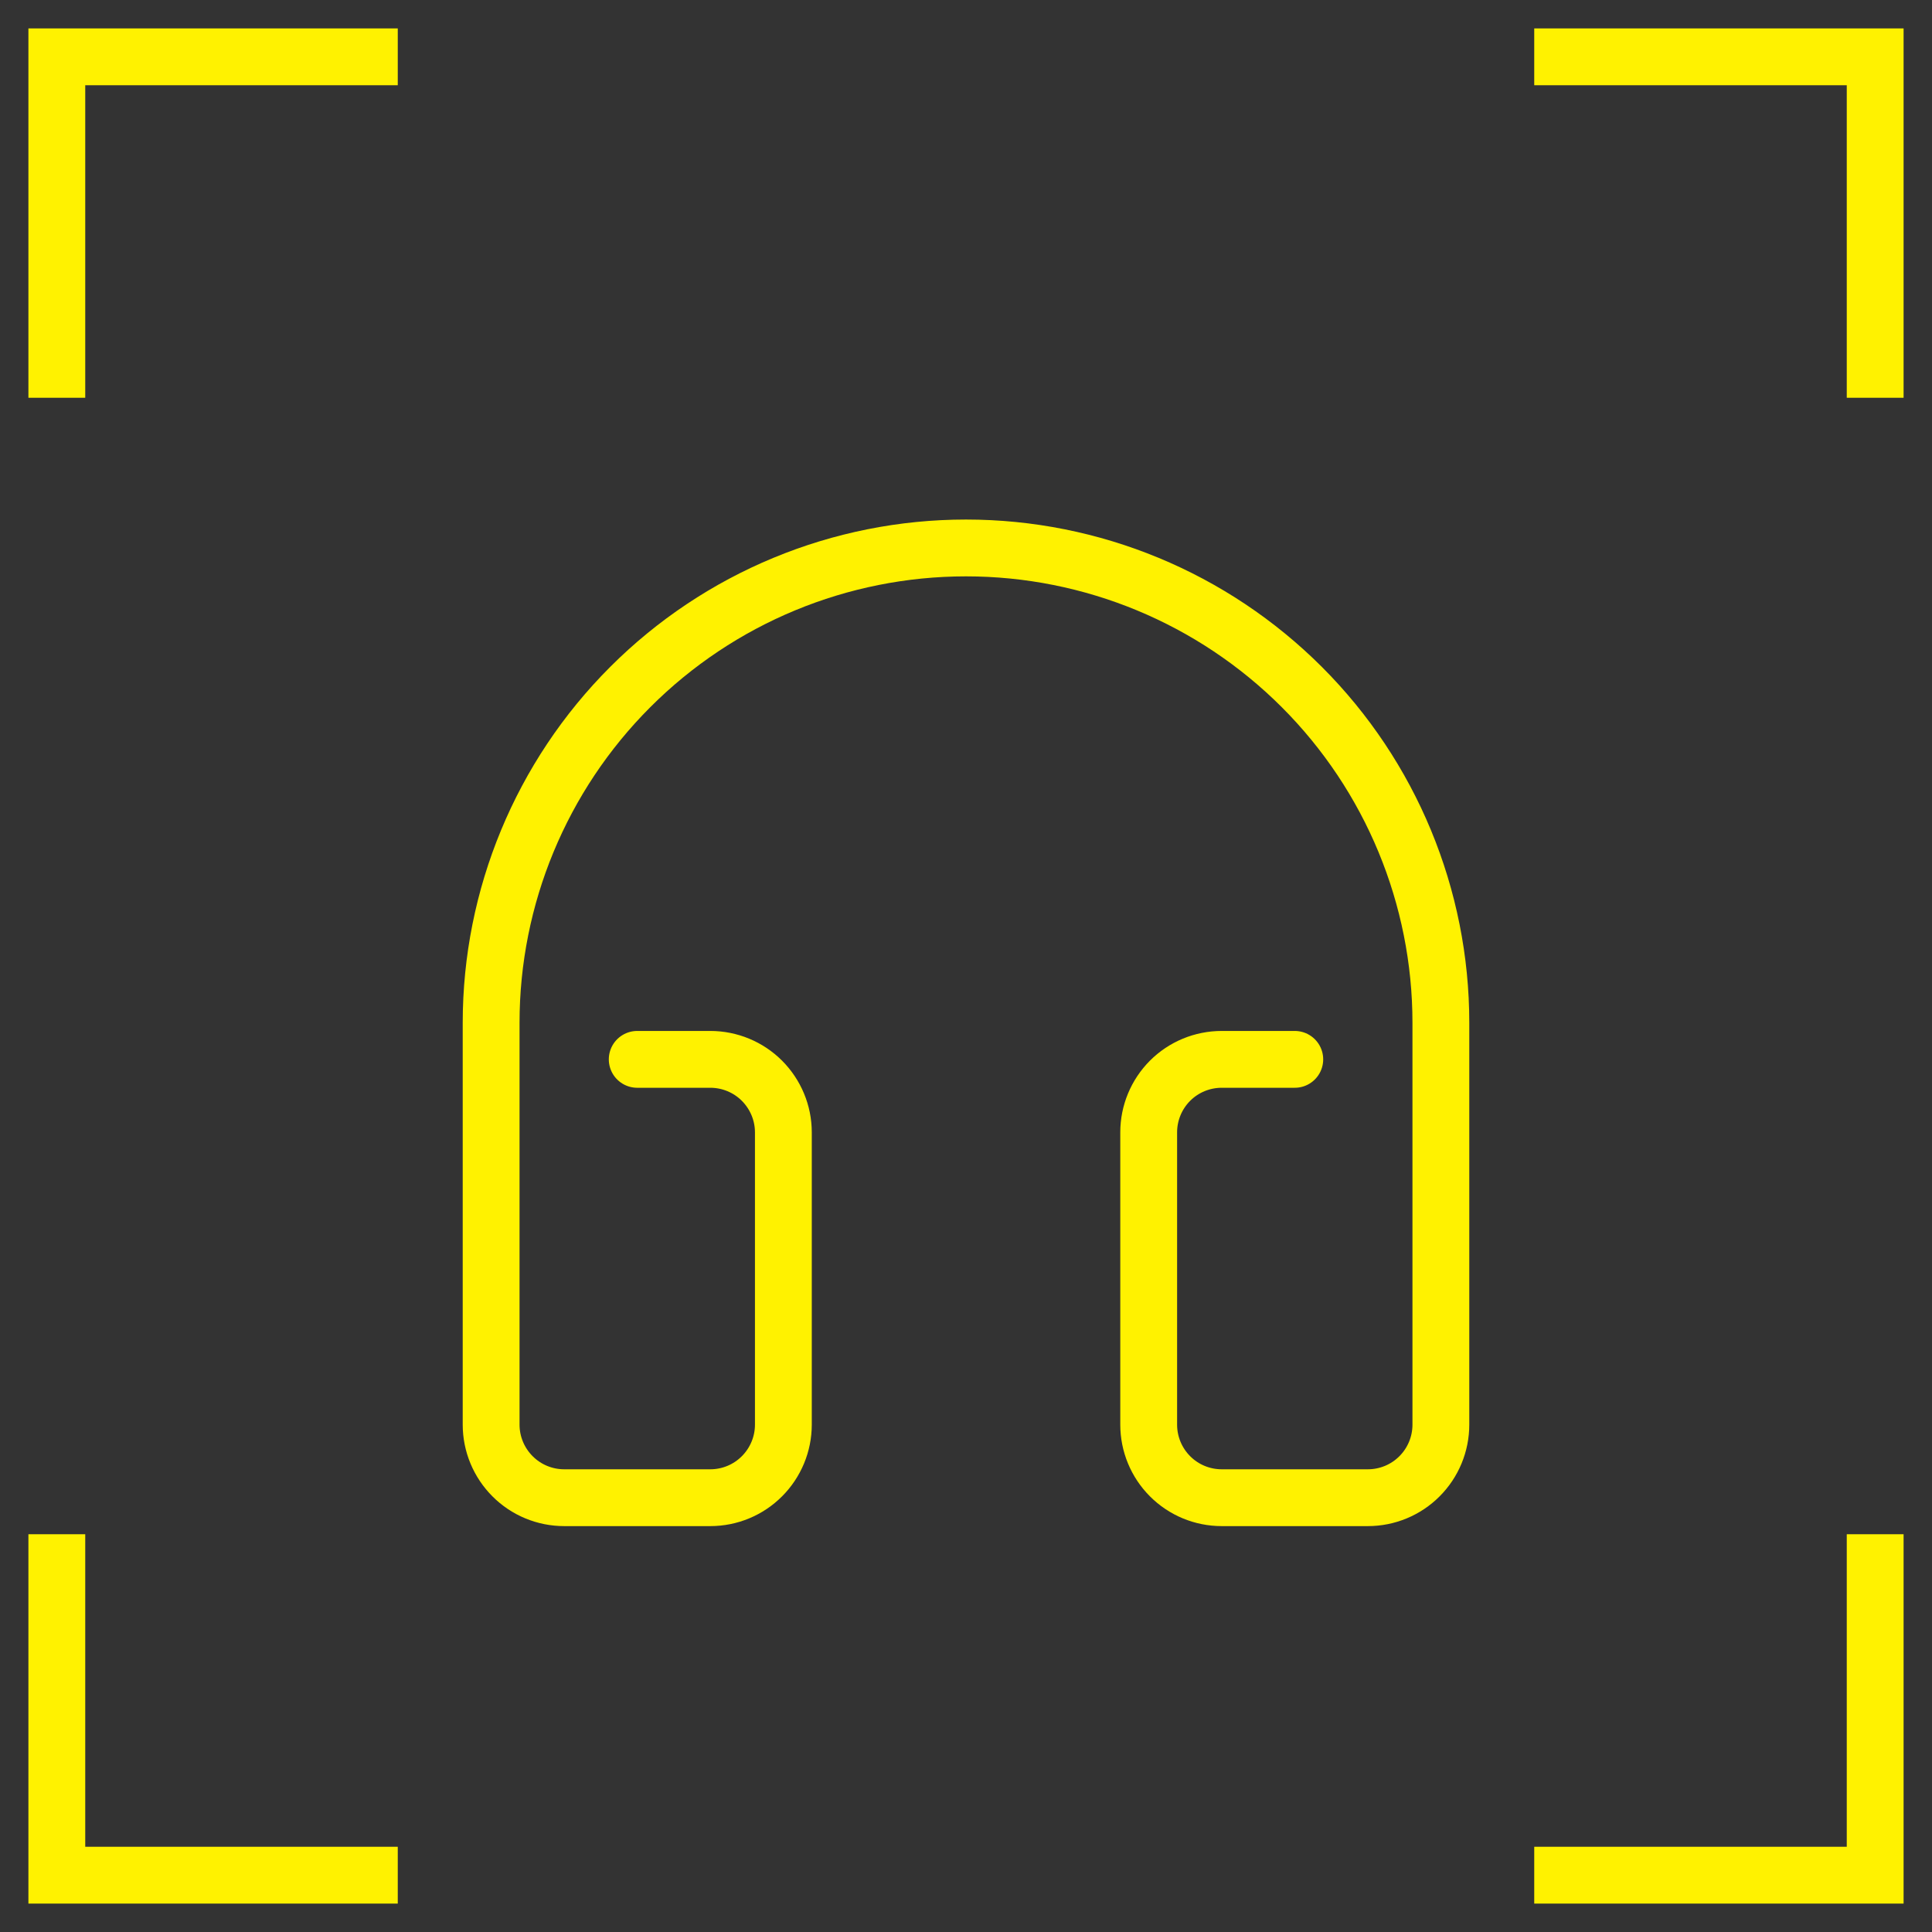
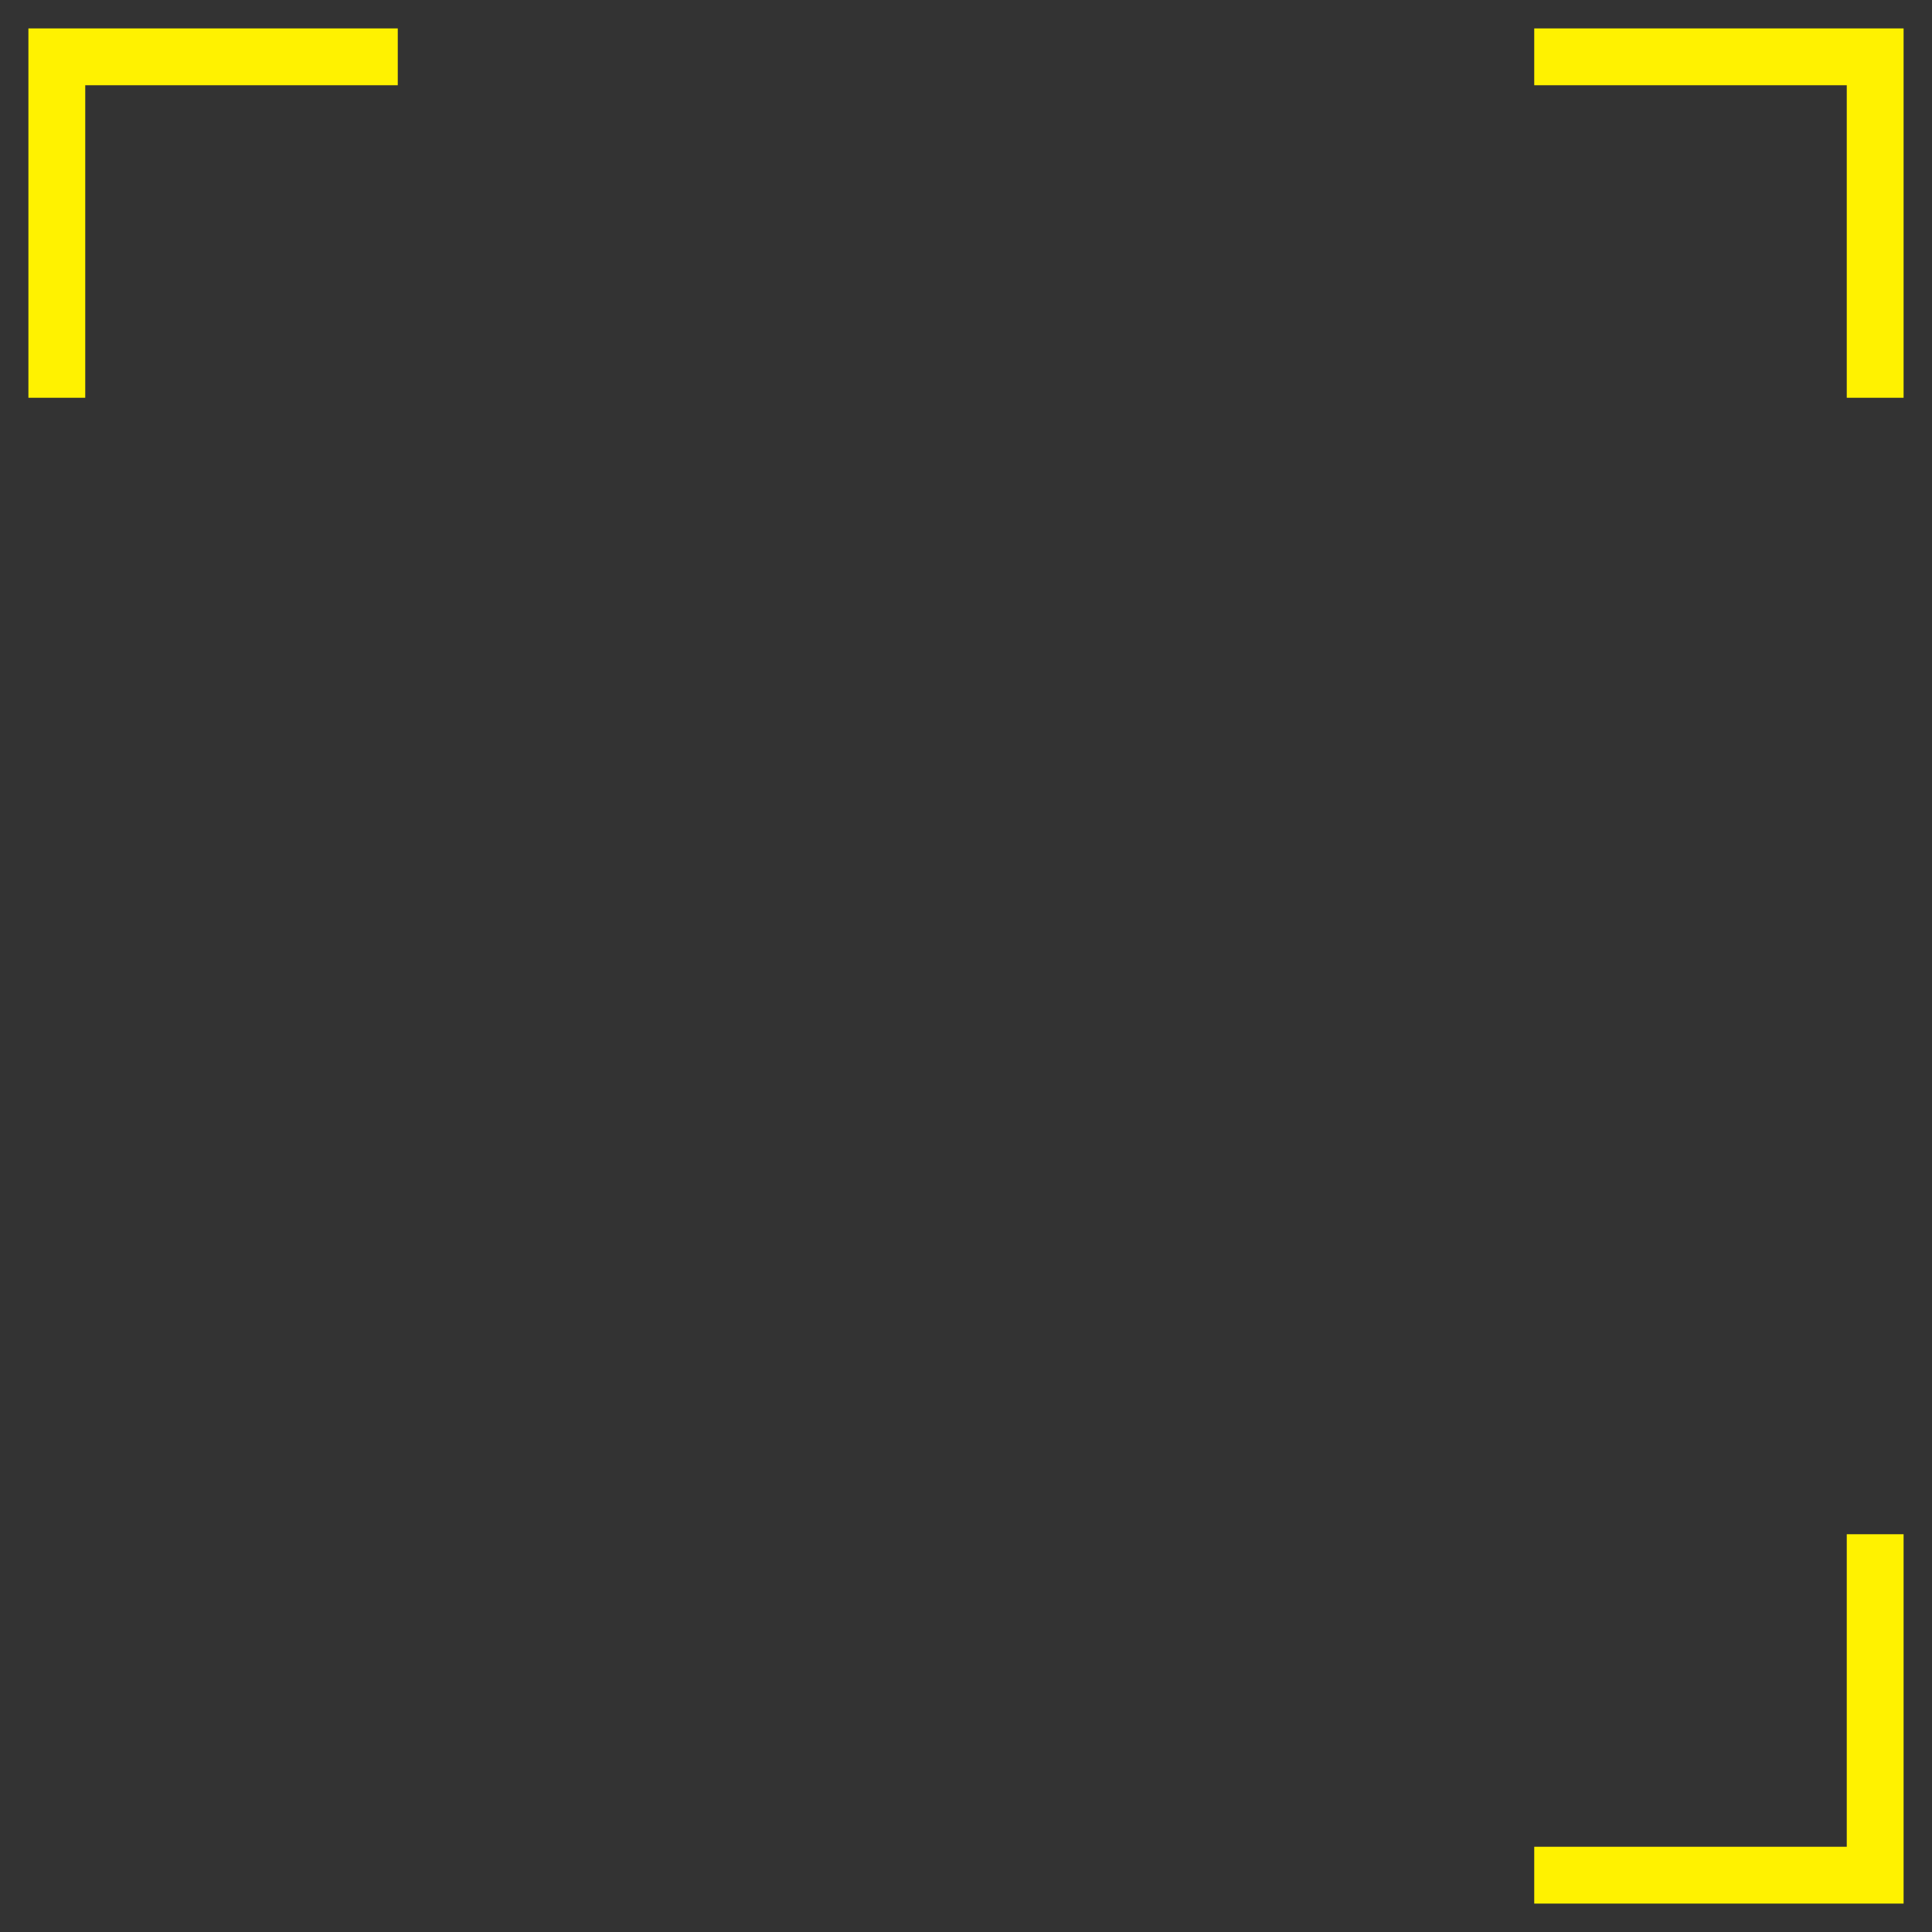
<svg xmlns="http://www.w3.org/2000/svg" width="34" height="34" viewBox="0 0 34 34" fill="none">
  <rect x="0" y="0" width="34" height="34" fill="#333333" stroke="none" />
  <g clip-path="url(#clip0_1110_2816)">
-     <path d="M11.214 18.643H12.5C12.841 18.643 13.168 18.778 13.409 19.019C13.65 19.261 13.786 19.587 13.786 19.928V25.071C13.786 25.412 13.65 25.739 13.409 25.98C13.168 26.222 12.841 26.357 12.5 26.357H9.929C9.588 26.357 9.261 26.222 9.02 25.98C8.779 25.739 8.643 25.412 8.643 25.071V18C8.643 15.784 9.524 13.658 11.091 12.091C12.658 10.523 14.784 9.643 17 9.643C19.217 9.643 21.342 10.523 22.91 12.091C24.477 13.658 25.357 15.784 25.357 18V25.071C25.357 25.412 25.222 25.739 24.981 25.98C24.74 26.222 24.413 26.357 24.072 26.357H21.5C21.159 26.357 20.832 26.222 20.591 25.98C20.35 25.739 20.215 25.412 20.215 25.071V19.928C20.215 19.587 20.35 19.261 20.591 19.019C20.832 18.778 21.159 18.643 21.5 18.643H22.786" stroke="#FFF200" stroke-linecap="round" stroke-linejoin="round" />
-   </g>
+     </g>
  <path d="M1 7V1H7" stroke="#FFF200" />
  <path d="M33 27V33H27" stroke="#FFF200" />
-   <path d="M1 27V33H7" stroke="#FFF200" />
  <path d="M33 7V1H27" stroke="#FFF200" />
  <defs>
    <clipPath id="clip0_1110_2816">
-       <rect width="18" height="18" fill="white" transform="translate(8 9)" />
-     </clipPath>
+       </clipPath>
  </defs>
</svg>